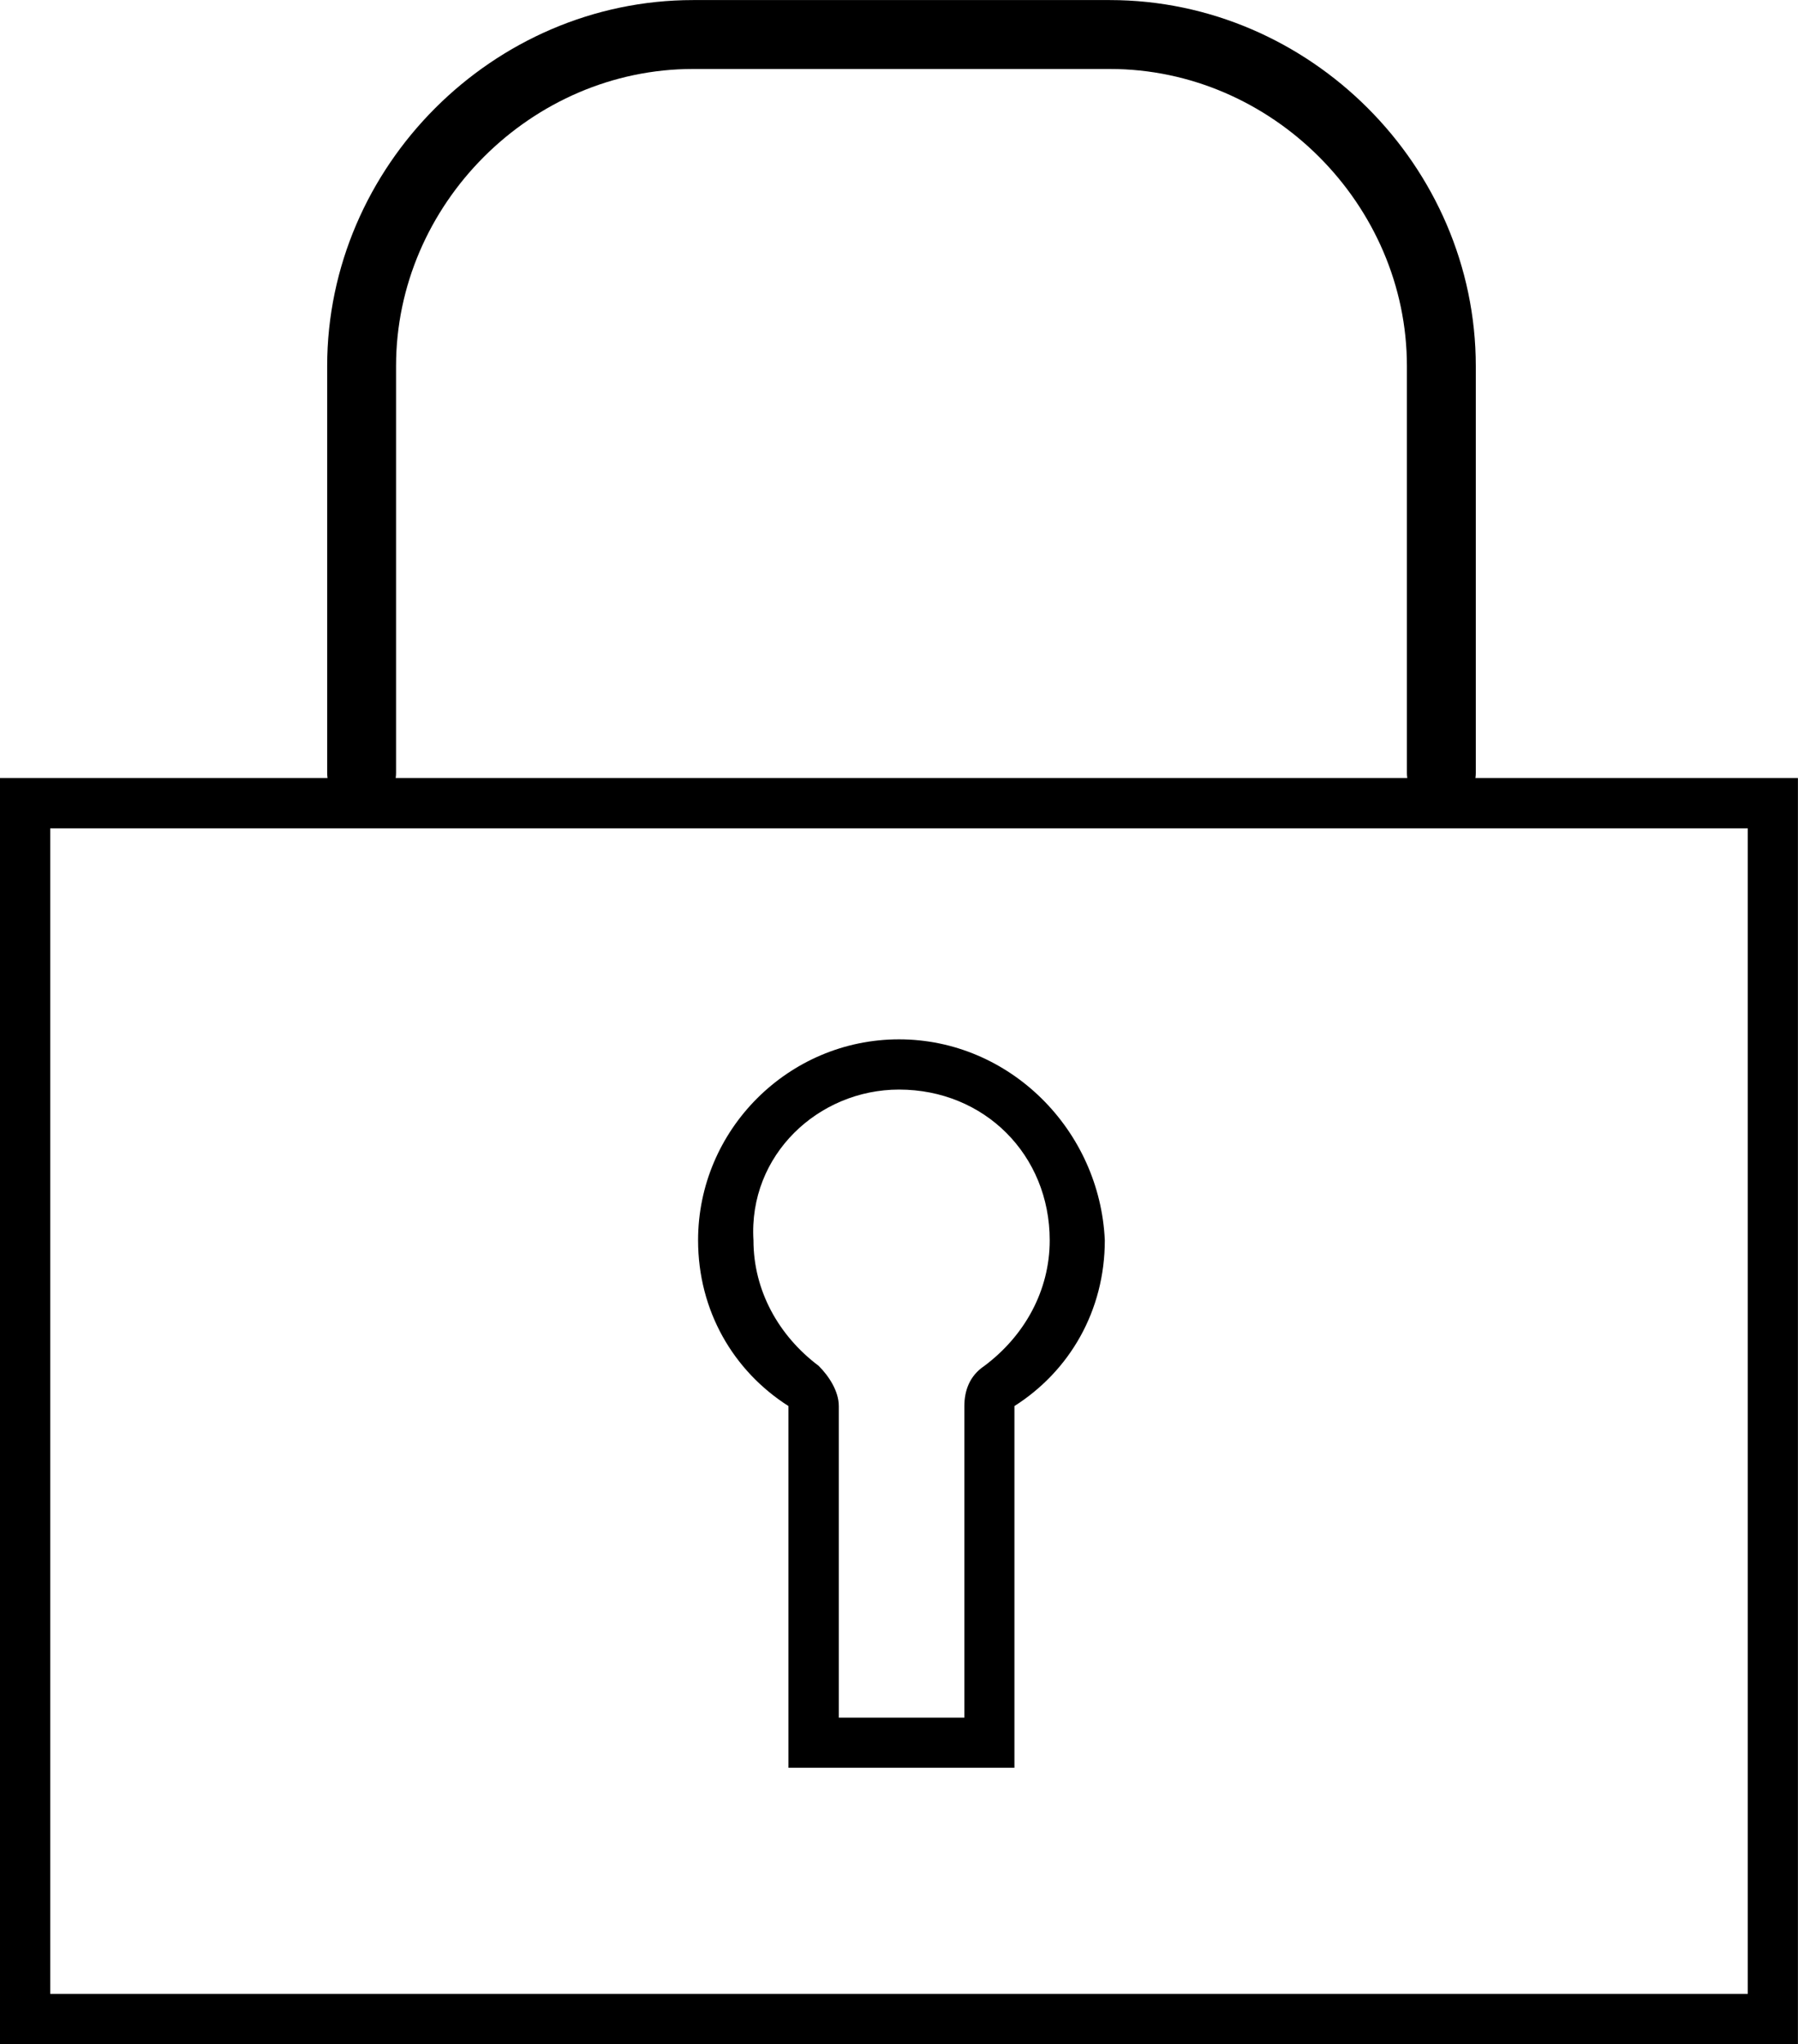
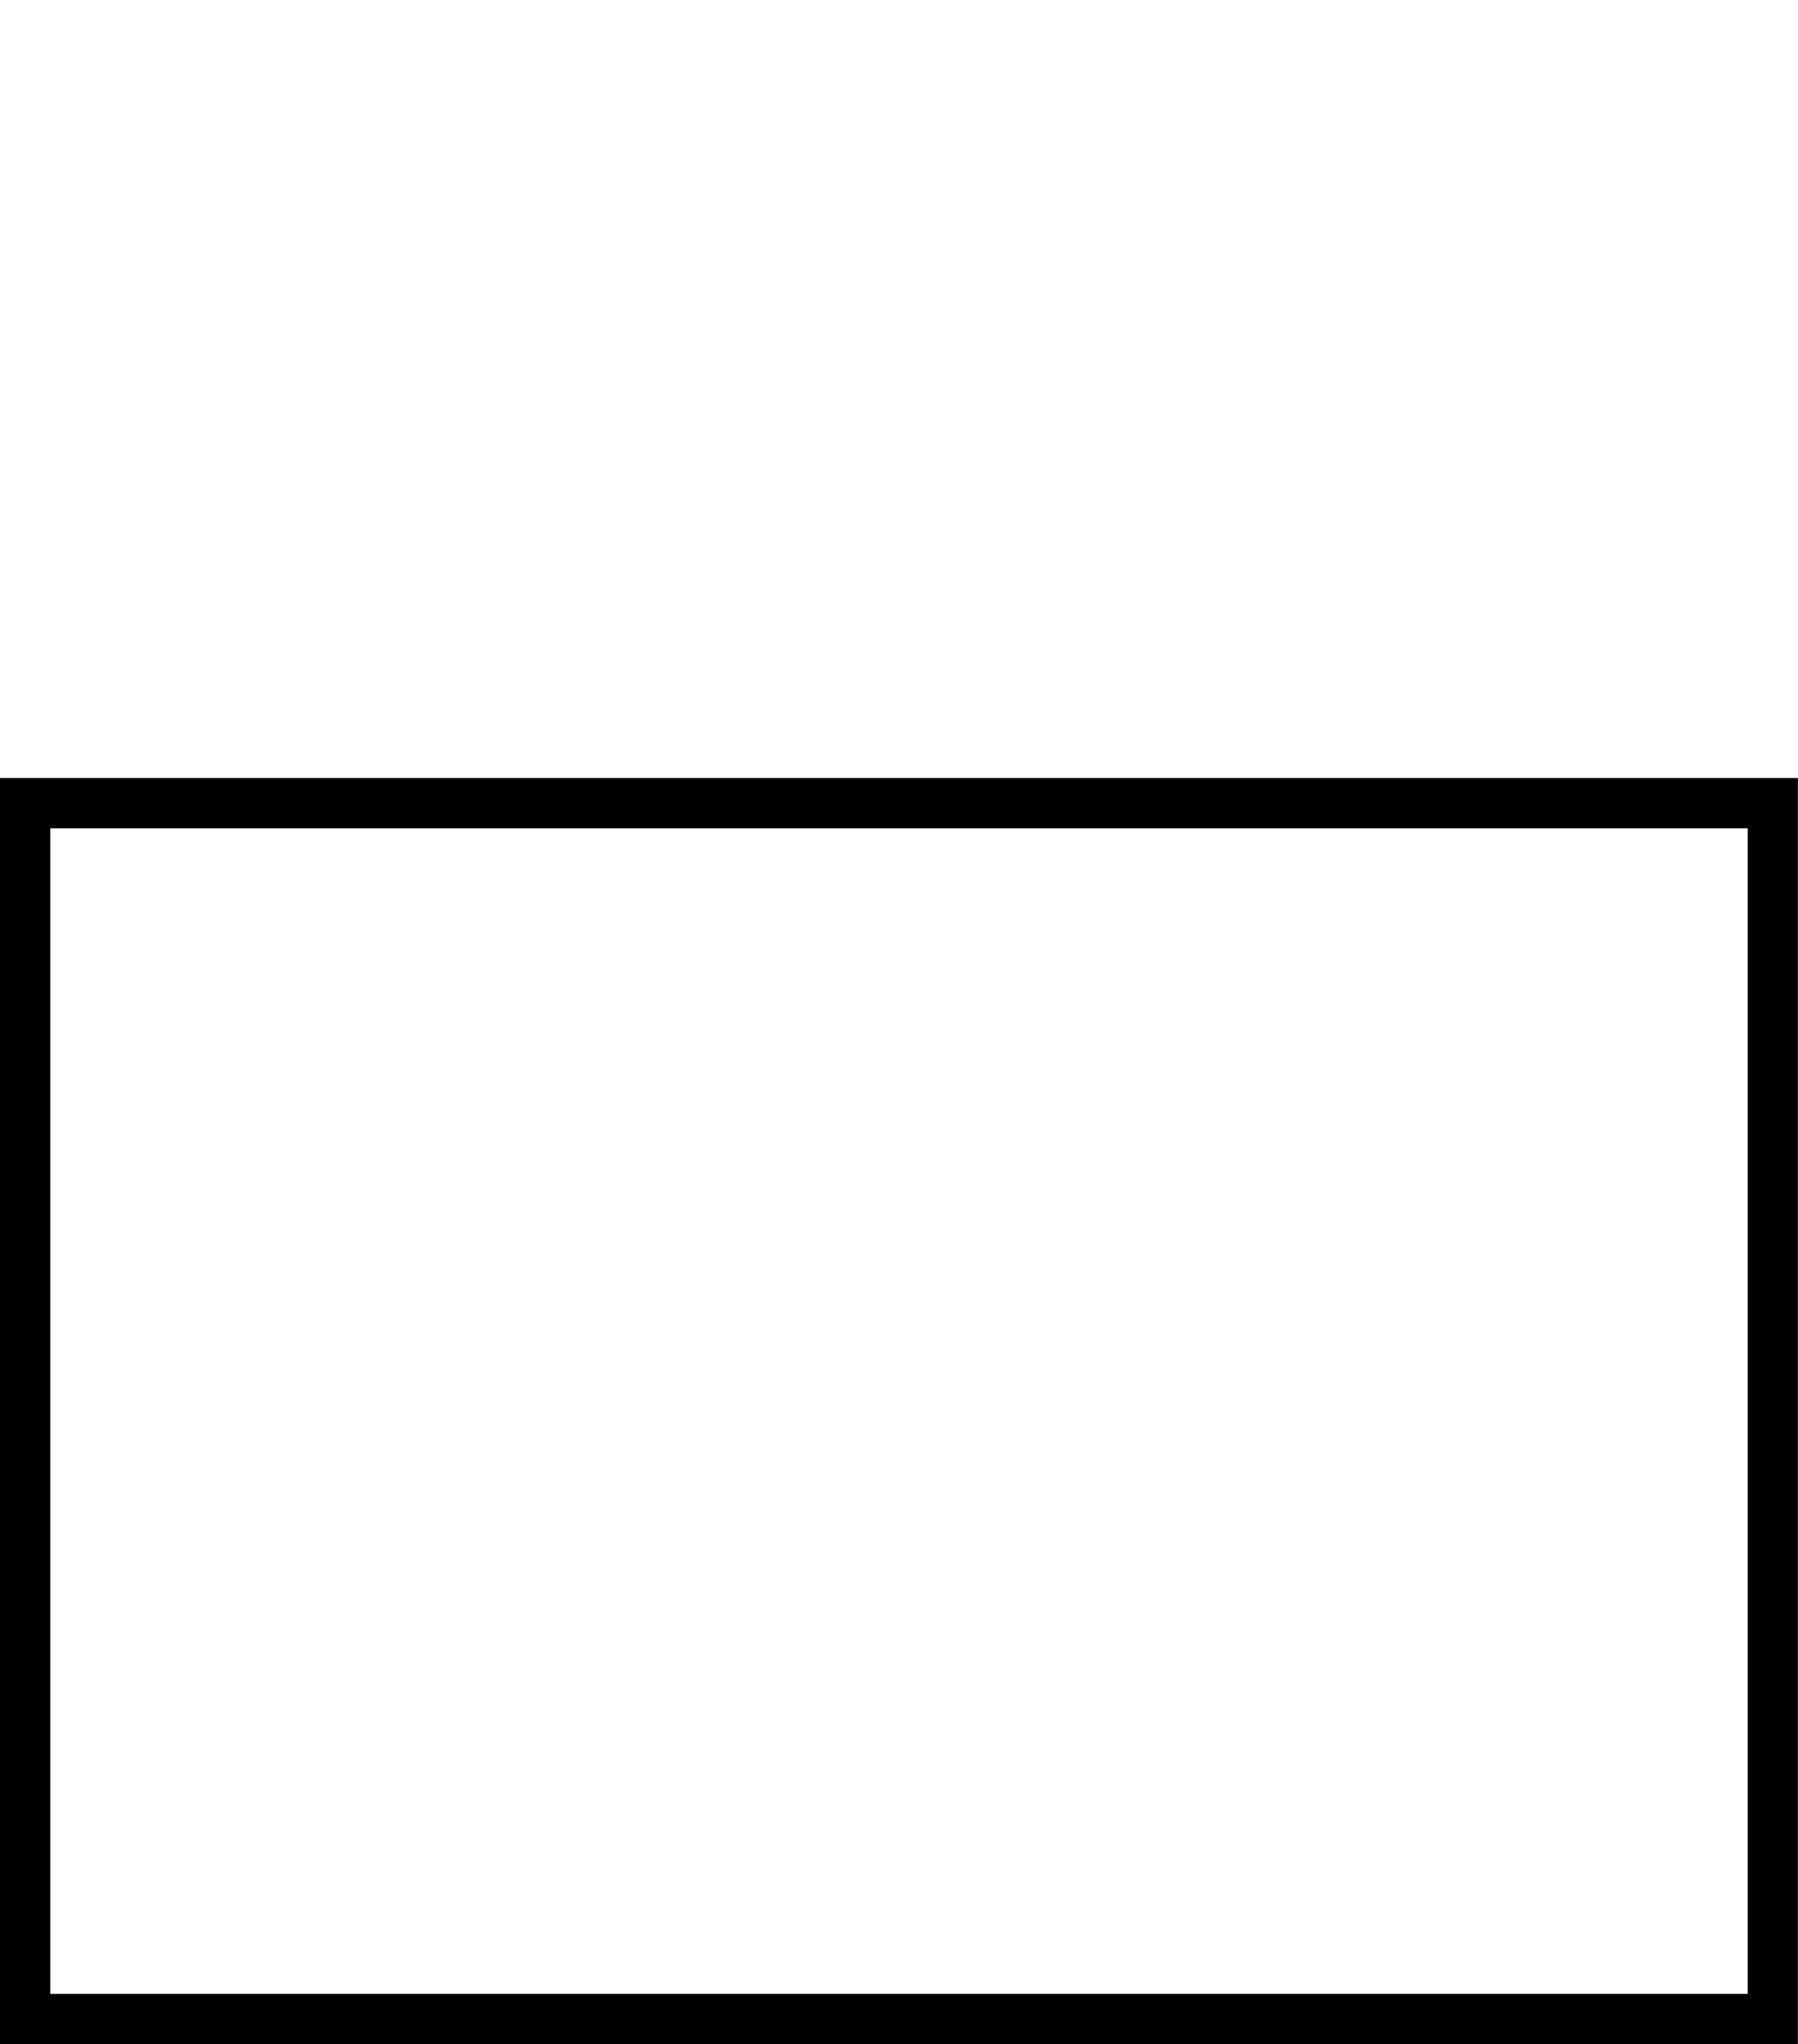
<svg xmlns="http://www.w3.org/2000/svg" version="1.1" id="Layer_1" x="0px" y="0px" width="26.104px" height="29.666px" viewBox="449.886 268.562 26.104 29.666" enable-background="new 449.886 268.562 26.104 29.666" xml:space="preserve">
  <g>
    <path d="M475.261,280.584V297.5h-24.646v-16.916H475.261 M475.989,279.854h-26.104v18.375h26.104V279.854L475.989,279.854z" />
  </g>
-   <path fill="none" stroke="#000000" stroke-linecap="round" stroke-linejoin="round" stroke-miterlimit="10" d="M470.812,279.781  v-5.906c0-2.625-2.188-4.812-4.812-4.812h-6.052c-2.625,0-4.812,2.188-4.812,4.812v5.906" />
  <g>
-     <path d="M462.938,284.375c1.239,0,2.188,0.947,2.188,2.188c0,0.729-0.364,1.385-0.948,1.822c-0.219,0.146-0.291,0.365-0.291,0.584   v4.521h-1.823v-4.521c0-0.219-0.146-0.438-0.292-0.584c-0.583-0.438-0.947-1.094-0.947-1.822   C460.75,285.322,461.771,284.375,462.938,284.375 M462.938,283.646c-1.604,0-2.917,1.312-2.917,2.916   c0,1.021,0.511,1.896,1.312,2.406v5.25h3.281v-5.25c0.803-0.51,1.312-1.385,1.312-2.406   C465.854,284.959,464.542,283.646,462.938,283.646L462.938,283.646z" />
-   </g>
+     </g>
</svg>